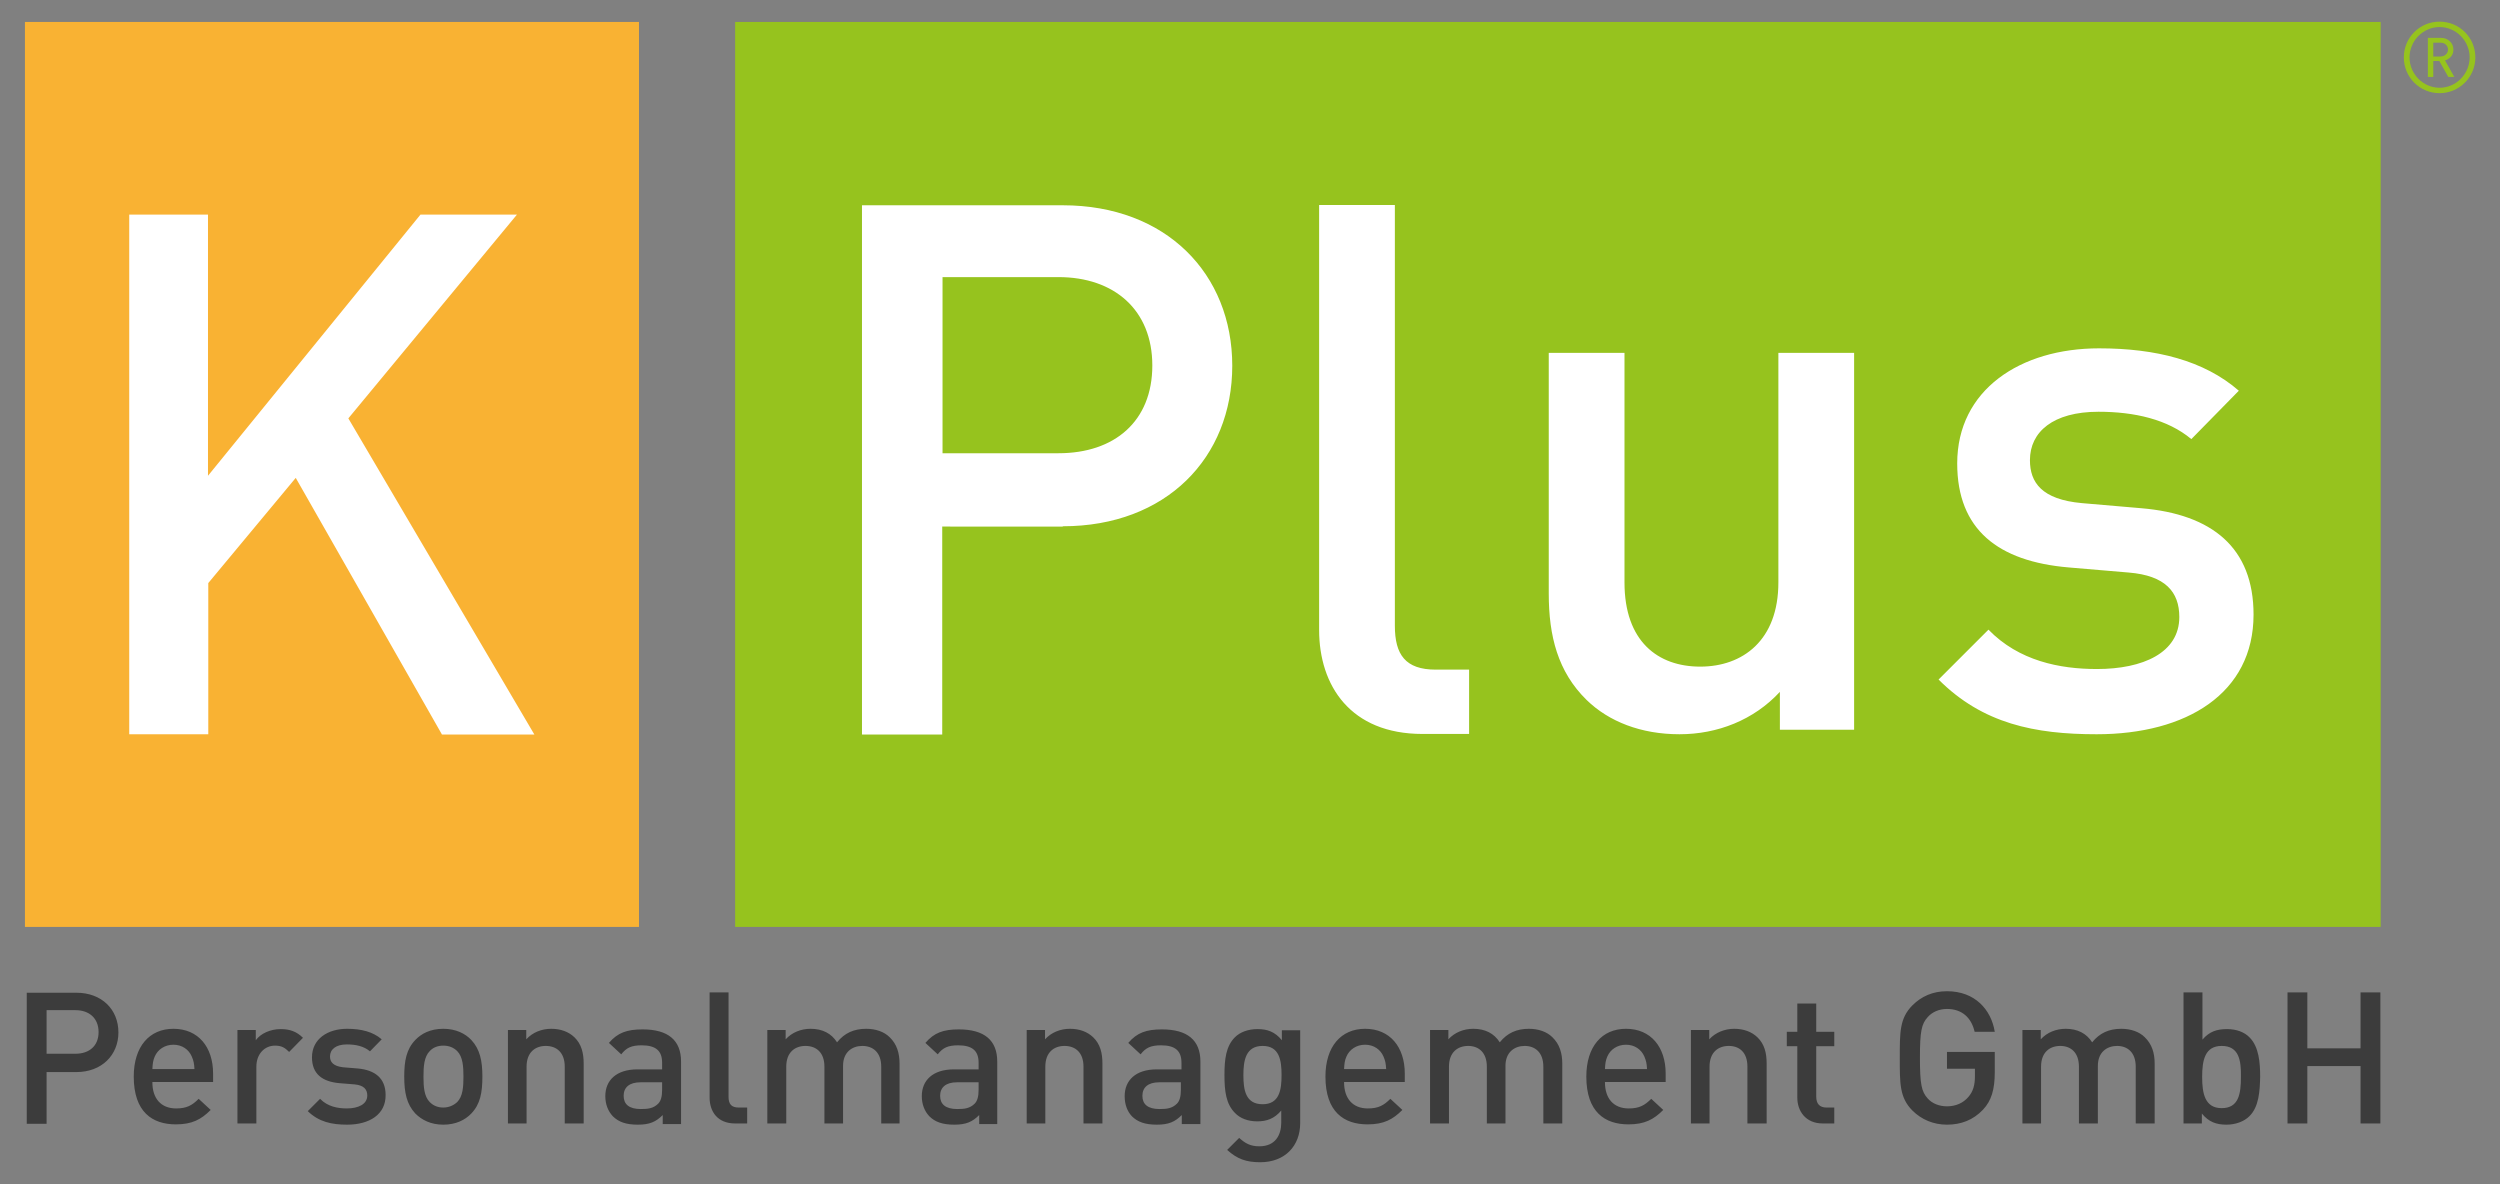
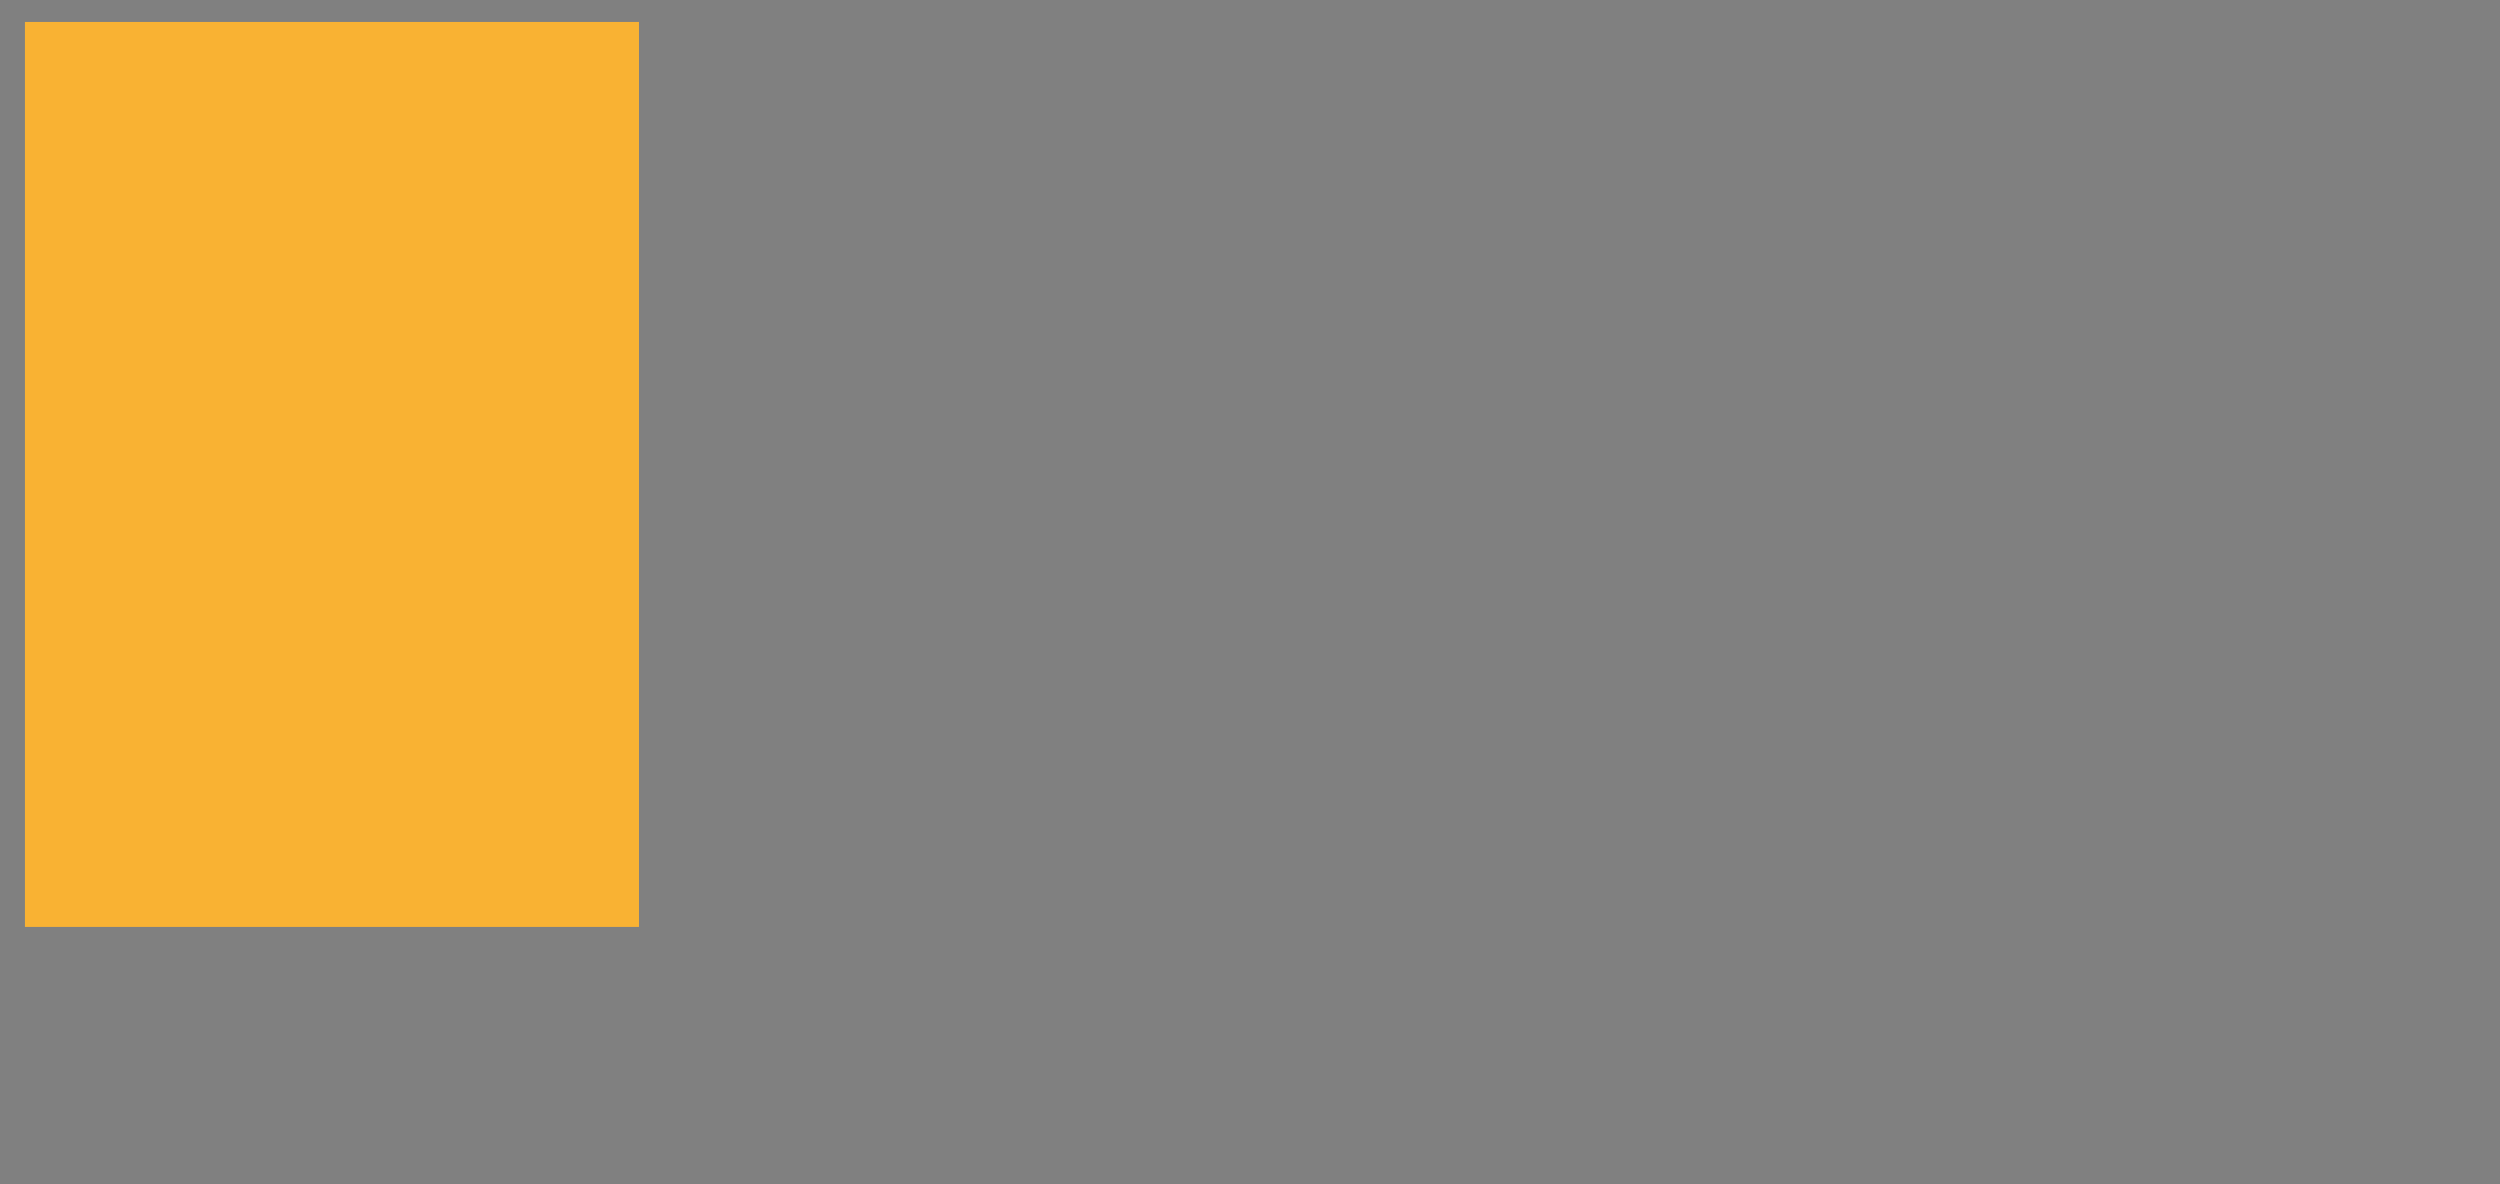
<svg xmlns="http://www.w3.org/2000/svg" version="1.1" id="Layer_1" x="0px" y="0px" viewBox="0 0 831.8 394" style="enable-background:new 0 0 831.8 394;" xml:space="preserve">
  <rect x="0" y="0" width="831.8" height="394" fill="#808080" stroke="none" />
  <style type="text/css">
	.st0{fill:#96C31E;}
	.st1{fill:#F9B233;}
	.st2{fill:#FFFFFF;}
	.st3{fill:#3C3C3C;}
</style>
-   <rect x="244.6" y="7.3" class="st0" width="547.5" height="301.1" />
  <rect x="8.3" y="7.3" class="st1" width="204.3" height="301.1" />
-   <path class="st2" d="M147,244.3l-48.6-85.3l-29.1,35v50.3H43V71.4h26.2v86.9l70.7-86.9H172l-56.1,67.8l61.9,105.2H147z M352.2,92.2  c18.5,0,31.2,10.9,31.2,29.4c0,18.6-12.6,29.2-31.2,29.2h-38.6V92.2H352.2 M353.6,175.1c34.4,0,56.4-22.8,56.4-53.4  c0-30.6-22-53.4-56.4-53.4h-66.8v176.1h26.7v-69.2H353.6 M488.8,244.3v-21.5h-11.1c-10.1,0-13.6-5-13.6-14.6v-140h-25.2v141.4  c0,18.5,10.4,34.6,34.4,34.6H488.8z M616.9,242.8V117.4h-25.2v76.4c0,19.3-11.9,28-26,28c-14.1,0-25.2-8.4-25.2-28v-76.4h-25.2v80.1  c0,14.1,3,26,12.6,35.4c7.4,7.2,18.1,11.4,30.9,11.4c12.6,0,24.7-4.7,33.4-14.1v12.6H616.9z M697.6,244.3  c29.9,0,52.2-13.6,52.2-39.8c0-22.3-13.8-33.4-37.3-35.4l-19.8-1.7c-13.4-1.2-17.3-6.9-17.3-14.3c0-9.4,7.7-16.1,22.8-16.1  c11.9,0,23,2.5,30.9,9.1l15.8-16.1c-11.6-10.1-27.7-14.1-46.5-14.1c-26.2,0-47.2,13.8-47.2,38.3c0,22,13.6,32.6,37.1,34.6l20,1.7  c12.1,1,16.8,6.4,16.8,14.8c0,11.9-12.1,17.3-27.4,17.3c-12.4,0-26-2.7-36.1-13.1l-16.6,16.6C659.7,240.8,677,244.3,697.6,244.3" />
-   <path class="st3" d="M25.1,336.1h-9.6v14.5h9.6c4.6,0,7.7-2.6,7.7-7.2C32.8,338.8,29.7,336.1,25.1,336.1 M25.4,356.7h-9.9v17.2H8.9  v-43.6h16.5c8.5,0,14,5.6,14,13.2C39.4,351,33.9,356.7,25.4,356.7 M63.8,351.5c-1-2.3-3.2-3.9-6.1-3.9c-2.9,0-5.2,1.6-6.2,3.9  c-0.6,1.4-0.7,2.3-0.8,4.2h14C64.6,353.8,64.4,352.9,63.8,351.5 M50.7,360.1c0,5.3,2.8,8.7,7.9,8.7c3.5,0,5.3-1,7.5-3.2l4,3.7  c-3.2,3.2-6.2,4.8-11.6,4.8c-7.8,0-14-4.1-14-15.9c0-10,5.2-15.9,13.2-15.9c8.3,0,13.2,6.1,13.2,14.9v2.8H50.7z M96.2,350  c-1.4-1.4-2.5-2.1-4.7-2.1c-3.4,0-6.2,2.7-6.2,7v18.9h-6.3v-31.1h6.1v3.4c1.6-2.2,4.8-3.7,8.3-3.7c3,0,5.3,0.8,7.4,2.9L96.2,350z   M115.5,374.2c-5.1,0-9.4-0.9-13.1-4.5l4.1-4.1c2.5,2.6,5.9,3.2,8.9,3.2c3.8,0,6.8-1.4,6.8-4.3c0-2.1-1.2-3.4-4.2-3.7l-5-0.4  c-5.8-0.5-9.2-3.1-9.2-8.6c0-6.1,5.2-9.5,11.7-9.5c4.7,0,8.6,1,11.5,3.5l-3.9,4c-2-1.7-4.7-2.3-7.7-2.3c-3.7,0-5.6,1.7-5.6,4  c0,1.8,1,3.2,4.3,3.6l4.9,0.4c5.8,0.5,9.3,3.3,9.3,8.8C128.4,370.8,122.9,374.2,115.5,374.2 M152.1,349.7c-1.2-1.2-2.8-1.8-4.6-1.8  c-1.8,0-3.4,0.6-4.5,1.8c-1.9,1.9-2.1,5.1-2.1,8.5c0,3.4,0.2,6.6,2.1,8.5c1.2,1.2,2.7,1.8,4.5,1.8c1.8,0,3.4-0.7,4.6-1.8  c1.9-1.9,2.1-5.1,2.1-8.5C154.2,354.9,154,351.6,152.1,349.7 M156.8,370.5c-2,2.1-5.1,3.7-9.3,3.7c-4.2,0-7.2-1.6-9.3-3.7  c-2.9-3.1-3.7-7-3.7-12.3c0-5.2,0.7-9.1,3.7-12.2c2-2.1,5-3.7,9.3-3.7c4.2,0,7.3,1.6,9.3,3.7c2.9,3.1,3.7,7,3.7,12.2  C160.5,363.5,159.8,367.4,156.8,370.5 M187.9,373.8v-18.9c0-4.8-2.8-6.9-6.3-6.9c-3.5,0-6.4,2.1-6.4,6.9v18.9H169v-31.1h6.1v3.1  c2.1-2.3,5.1-3.5,8.3-3.5c3.2,0,5.8,1,7.7,2.8c2.4,2.3,3.1,5.3,3.1,8.8v19.9H187.9z M220.4,360.1h-7.3c-3.7,0-5.6,1.7-5.6,4.5  c0,2.8,1.8,4.4,5.7,4.4c2.4,0,4.2-0.2,5.8-1.8c0.9-0.9,1.3-2.4,1.3-4.6V360.1z M220.5,373.8V371c-2.3,2.3-4.4,3.2-8.3,3.2  c-3.9,0-6.4-0.9-8.3-2.8c-1.6-1.7-2.5-4-2.5-6.7c0-5.2,3.6-8.9,10.7-8.9h8.2v-2.2c0-3.9-2-5.8-6.8-5.8c-3.4,0-5.1,0.8-6.8,3  l-4.1-3.8c2.9-3.4,6-4.5,11.2-4.5c8.5,0,12.8,3.6,12.8,10.7v20.8H220.5z M244.6,373.8c-5.9,0-8.5-4-8.5-8.6v-35h6.3v34.7  c0,2.4,0.9,3.6,3.4,3.6h2.8v5.3H244.6z M293.2,373.8v-18.9c0-4.8-2.8-6.9-6.3-6.9c-3.4,0-6.4,2.1-6.4,6.6v19.2h-6.2v-18.9  c0-4.8-2.8-6.9-6.3-6.9c-3.5,0-6.4,2.1-6.4,6.9v18.9h-6.3v-31.1h6.1v3.1c2.1-2.3,5.1-3.5,8.3-3.5c3.9,0,6.9,1.5,8.8,4.5  c2.5-3.1,5.6-4.5,9.7-4.5c3.2,0,6,1,7.8,2.8c2.4,2.3,3.3,5.3,3.3,8.8v19.9H293.2z M325.7,360.1h-7.3c-3.7,0-5.6,1.7-5.6,4.5  c0,2.8,1.8,4.4,5.7,4.4c2.4,0,4.2-0.2,5.8-1.8c0.9-0.9,1.3-2.4,1.3-4.6V360.1z M325.8,373.8V371c-2.3,2.3-4.4,3.2-8.3,3.2  c-3.9,0-6.4-0.9-8.3-2.8c-1.6-1.7-2.5-4-2.5-6.7c0-5.2,3.6-8.9,10.7-8.9h8.2v-2.2c0-3.9-2-5.8-6.8-5.8c-3.4,0-5.1,0.8-6.8,3  l-4.1-3.8c2.9-3.4,6-4.5,11.1-4.5c8.5,0,12.8,3.6,12.8,10.7v20.8H325.8z M360.5,373.8v-18.9c0-4.8-2.8-6.9-6.3-6.9  c-3.5,0-6.4,2.1-6.4,6.9v18.9h-6.2v-31.1h6.1v3.1c2.1-2.3,5.1-3.5,8.3-3.5c3.2,0,5.8,1,7.7,2.8c2.4,2.3,3.1,5.3,3.1,8.8v19.9H360.5z   M393,360.1h-7.3c-3.7,0-5.6,1.7-5.6,4.5c0,2.8,1.8,4.4,5.7,4.4c2.4,0,4.2-0.2,5.8-1.8c0.9-0.9,1.3-2.4,1.3-4.6V360.1z M393.2,373.8  V371c-2.3,2.3-4.4,3.2-8.3,3.2s-6.4-0.9-8.3-2.8c-1.6-1.7-2.4-4-2.4-6.7c0-5.2,3.6-8.9,10.7-8.9h8.2v-2.2c0-3.9-2-5.8-6.8-5.8  c-3.4,0-5.1,0.8-6.8,3l-4.1-3.8c2.9-3.4,6-4.5,11.2-4.5c8.5,0,12.8,3.6,12.8,10.7v20.8H393.2z M420.1,348c-5.6,0-6.4,4.8-6.4,9.7  c0,4.9,0.7,9.7,6.4,9.7c5.6,0,6.3-4.8,6.3-9.7C426.4,352.8,425.7,348,420.1,348 M419.3,386.7c-4.7,0-7.7-1.1-11-4.1l4-4  c2,1.8,3.7,2.8,6.7,2.8c5.3,0,7.3-3.7,7.3-7.9v-4c-2.3,2.7-4.8,3.6-8,3.6c-3.1,0-5.7-1-7.4-2.8c-3-3-3.5-7.3-3.5-12.6  c0-5.3,0.5-9.6,3.5-12.6c1.7-1.7,4.4-2.7,7.5-2.7c3.3,0,5.8,0.9,8.1,3.7v-3.3h6.1v30.9C432.6,381.2,427.6,386.7,419.3,386.7   M460.3,351.5c-1-2.3-3.2-3.9-6.1-3.9c-2.9,0-5.2,1.6-6.2,3.9c-0.6,1.4-0.7,2.3-0.8,4.2h14C461.1,353.8,460.9,352.9,460.3,351.5   M447.2,360.1c0,5.3,2.8,8.7,7.9,8.7c3.5,0,5.3-1,7.5-3.2l4,3.7c-3.2,3.2-6.2,4.8-11.6,4.8c-7.8,0-14-4.1-14-15.9  c0-10,5.2-15.9,13.2-15.9c8.3,0,13.2,6.1,13.2,14.9v2.8H447.2z M513.5,373.8v-18.9c0-4.8-2.8-6.9-6.2-6.9c-3.4,0-6.4,2.1-6.4,6.6  v19.2h-6.2v-18.9c0-4.8-2.8-6.9-6.2-6.9c-3.5,0-6.4,2.1-6.4,6.9v18.9h-6.3v-31.1h6.1v3.1c2.1-2.3,5.1-3.5,8.3-3.5  c3.9,0,6.9,1.5,8.8,4.5c2.5-3.1,5.6-4.5,9.7-4.5c3.2,0,6,1,7.8,2.8c2.4,2.3,3.3,5.3,3.3,8.8v19.9H513.5z M547.1,351.5  c-1-2.3-3.2-3.9-6.1-3.9c-2.9,0-5.2,1.6-6.2,3.9c-0.6,1.4-0.7,2.3-0.8,4.2h14C547.9,353.8,547.7,352.9,547.1,351.5 M534,360.1  c0,5.3,2.8,8.7,7.9,8.7c3.5,0,5.3-1,7.5-3.2l4,3.7c-3.2,3.2-6.2,4.8-11.6,4.8c-7.8,0-14-4.1-14-15.9c0-10,5.2-15.9,13.2-15.9  c8.3,0,13.2,6.1,13.2,14.9v2.8H534z M581.4,373.8v-18.9c0-4.8-2.7-6.9-6.2-6.9c-3.5,0-6.4,2.1-6.4,6.9v18.9h-6.2v-31.1h6.1v3.1  c2.1-2.3,5.2-3.5,8.3-3.5c3.2,0,5.8,1,7.7,2.8c2.4,2.3,3.1,5.3,3.1,8.8v19.9H581.4z M606.5,373.8c-5.8,0-8.5-4.2-8.5-8.6v-17.1h-3.5  v-4.8h3.5v-9.4h6.3v9.4h6v4.8h-6v16.8c0,2.3,1.1,3.6,3.4,3.6h2.6v5.3H606.5z M659.8,369.2c-3.3,3.5-7.4,5-12,5  c-4.5,0-8.5-1.7-11.5-4.7c-4.3-4.3-4.2-9.1-4.2-17.5c0-8.4-0.1-13.2,4.2-17.5c3-3,6.8-4.7,11.5-4.7c9.3,0,14.7,6.1,15.9,13.5H657  c-1.1-4.8-4.3-7.6-9.2-7.6c-2.6,0-4.9,1-6.4,2.7c-2.1,2.3-2.6,4.8-2.6,13.5c0,8.8,0.5,11.3,2.6,13.6c1.5,1.7,3.9,2.6,6.4,2.6  c2.9,0,5.4-1.1,7.1-3.1c1.6-1.8,2.2-4,2.2-6.9v-2.5h-9.3v-5.6h15.9v6.7C663.7,362.5,662.6,366.2,659.8,369.2 M710.6,373.8v-18.9  c0-4.8-2.8-6.9-6.2-6.9c-3.4,0-6.4,2.1-6.4,6.6v19.2h-6.3v-18.9c0-4.8-2.8-6.9-6.2-6.9c-3.5,0-6.4,2.1-6.4,6.9v18.9h-6.2v-31.1h6.1  v3.1c2.1-2.3,5.1-3.5,8.3-3.5c3.9,0,6.9,1.5,8.8,4.5c2.5-3.1,5.6-4.5,9.7-4.5c3.2,0,6,1,7.8,2.8c2.4,2.3,3.3,5.3,3.3,8.8v19.9H710.6  z M739.2,348c-5.6,0-6.5,4.8-6.5,10.3c0,5.5,0.9,10.4,6.5,10.4c5.7,0,6.4-4.8,6.4-10.4C745.7,352.7,744.9,348,739.2,348   M748.4,371.4c-1.7,1.7-4.5,2.8-7.6,2.8c-3.4,0-5.9-0.9-8.2-3.7v3.3h-6.1v-43.6h6.3v15.7c2.3-2.7,4.8-3.5,8.2-3.5  c3.1,0,5.8,1,7.5,2.8c3.1,3.1,3.5,8.4,3.5,13.1C751.9,363,751.6,368.3,748.4,371.4 M785.4,373.8v-19.1h-17.7v19.1h-6.6v-43.6h6.6  v18.6h17.7v-18.6h6.6v43.6H785.4z" />
-   <path class="st0" d="M811.7,31c-6.6,0-11.9-5.3-11.9-11.9s5.3-11.9,11.9-11.9s11.9,5.3,11.9,11.9S818.2,31,811.7,31z M811.7,9  c-5.5,0-10,4.6-10,10.1s4.5,10.1,10,10.1c5.5,0,10-4.6,10-10.1S817.2,9,811.7,9z M814.6,25.6l-3-5.3h-2v5.3h-1.8v-13h4.4  c2.3,0,4.1,1.7,4.1,3.9c0,1.9-1.2,3.1-2.8,3.6l3.1,5.5H814.6z M812,14.2h-2.4v4.6h2.4c1.4,0,2.5-1,2.5-2.3  C814.5,15.2,813.5,14.2,812,14.2z" />
</svg>